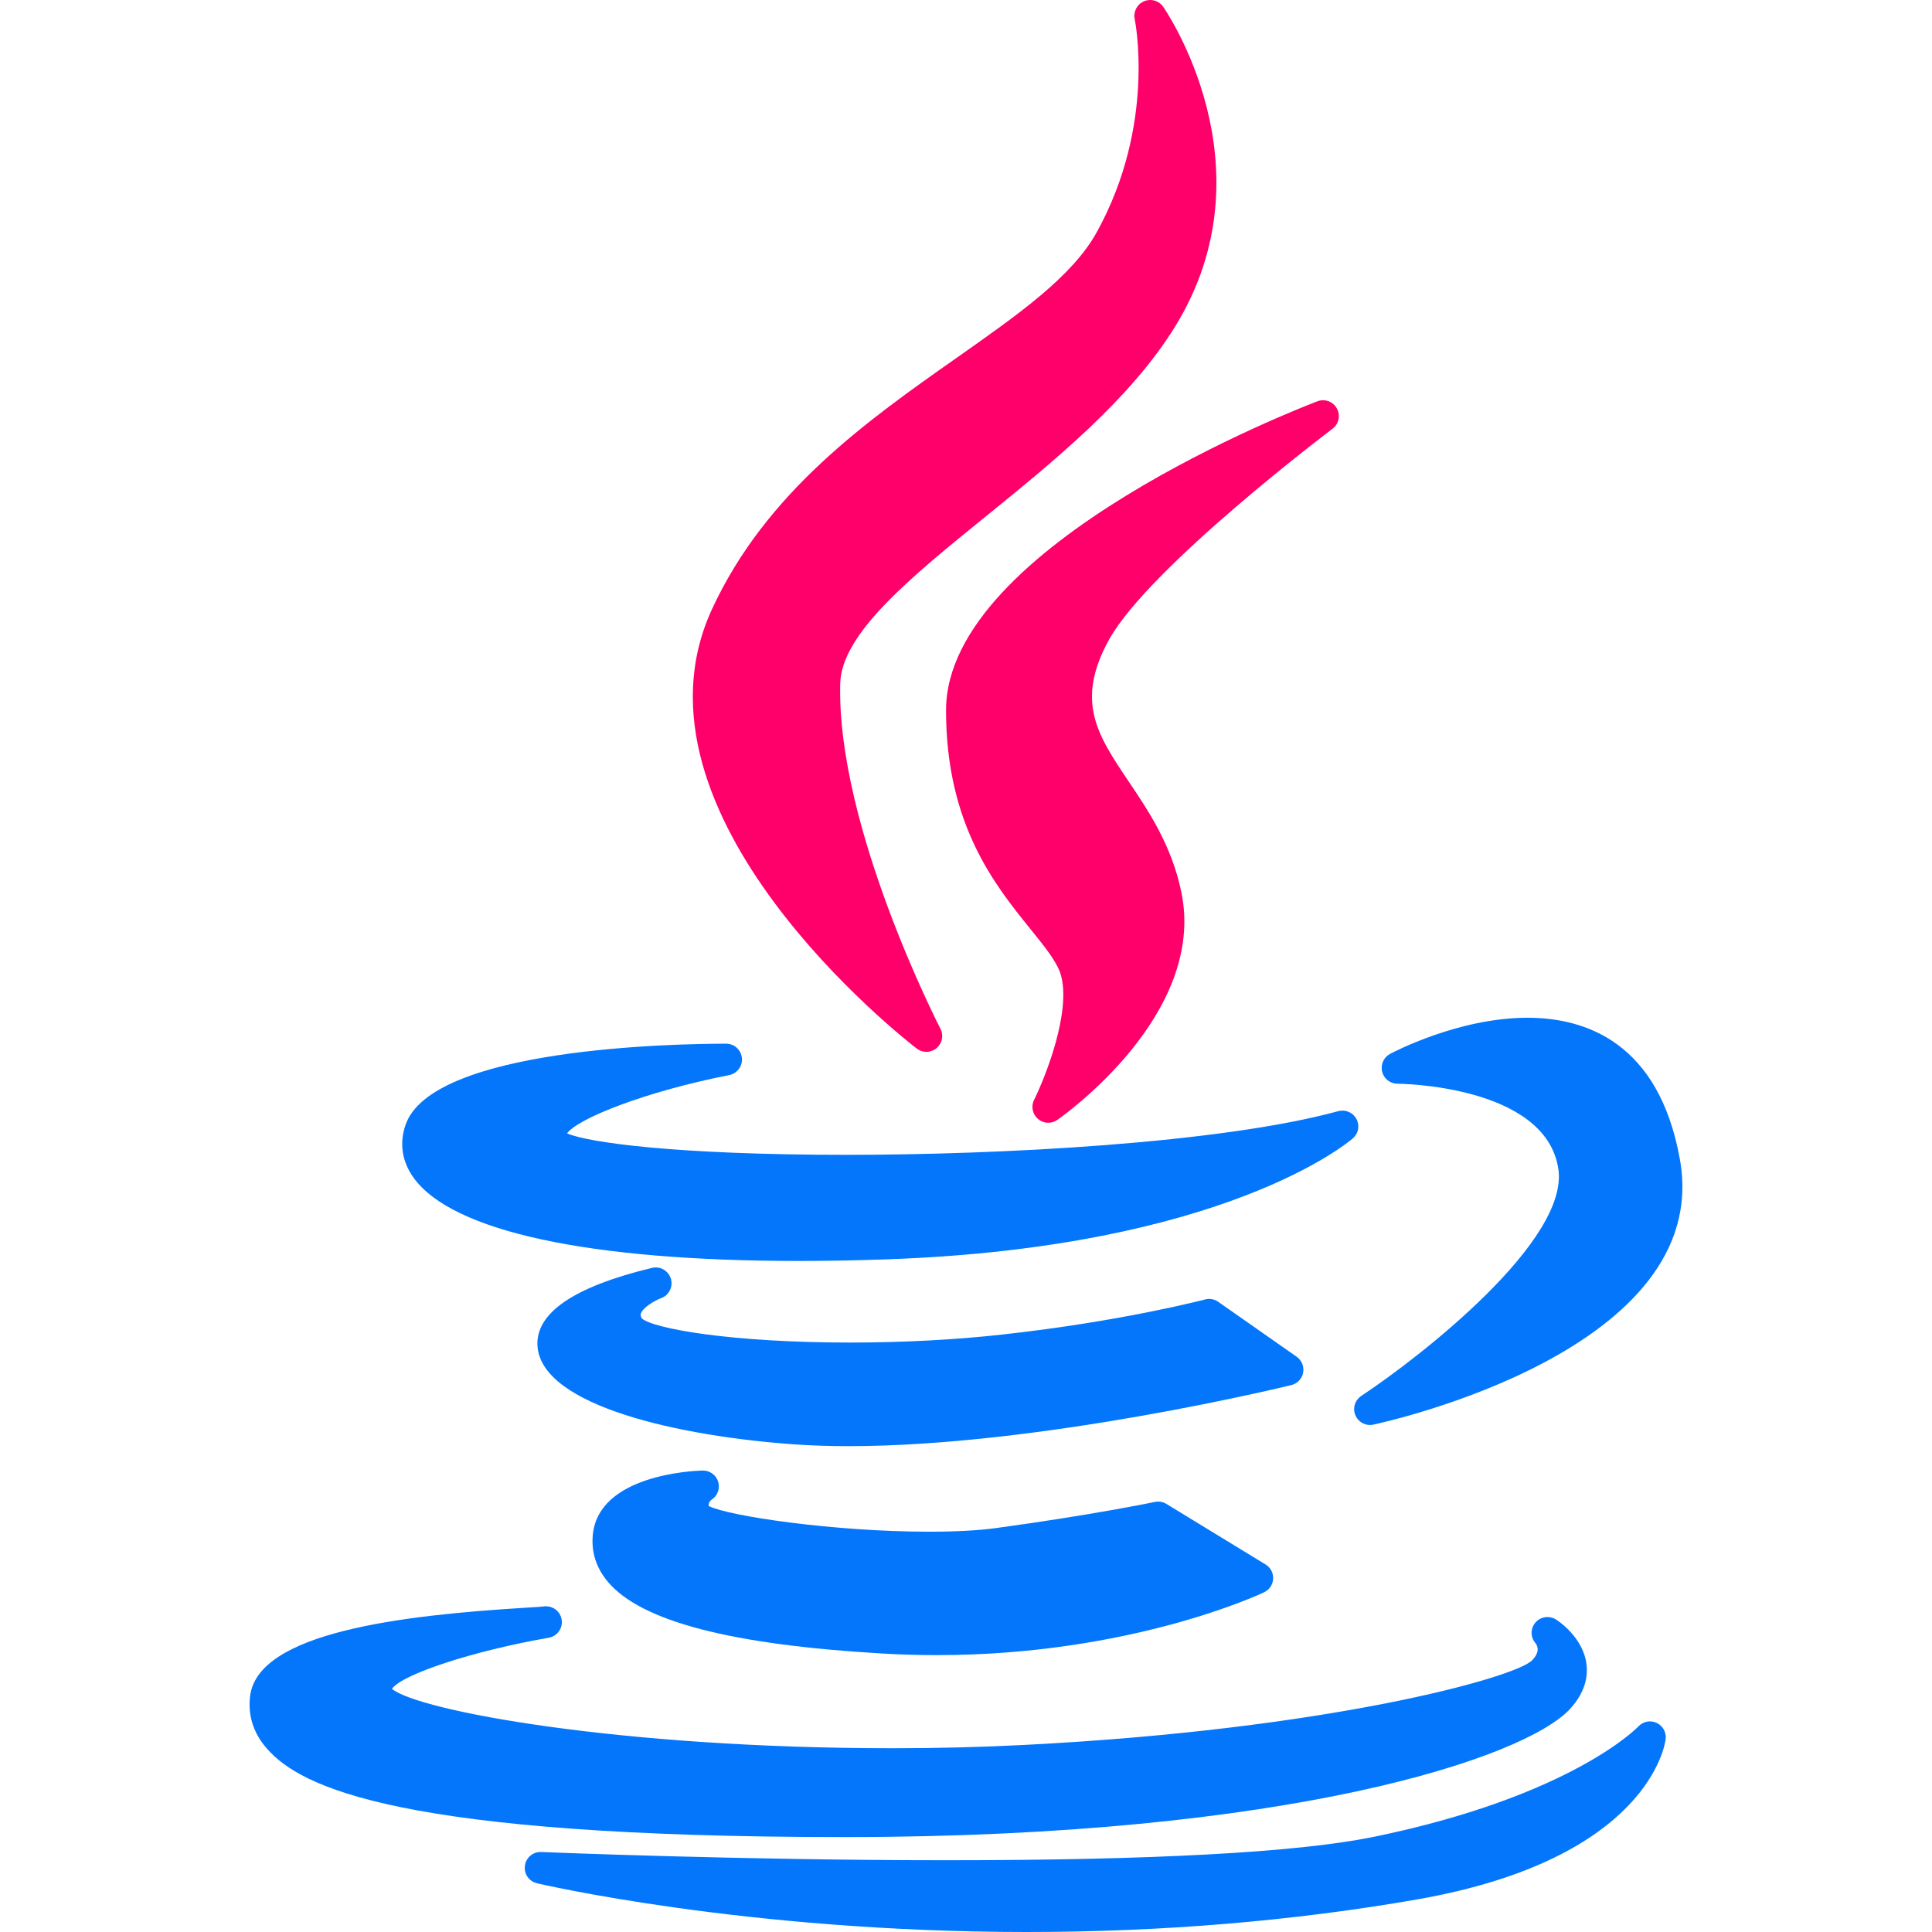
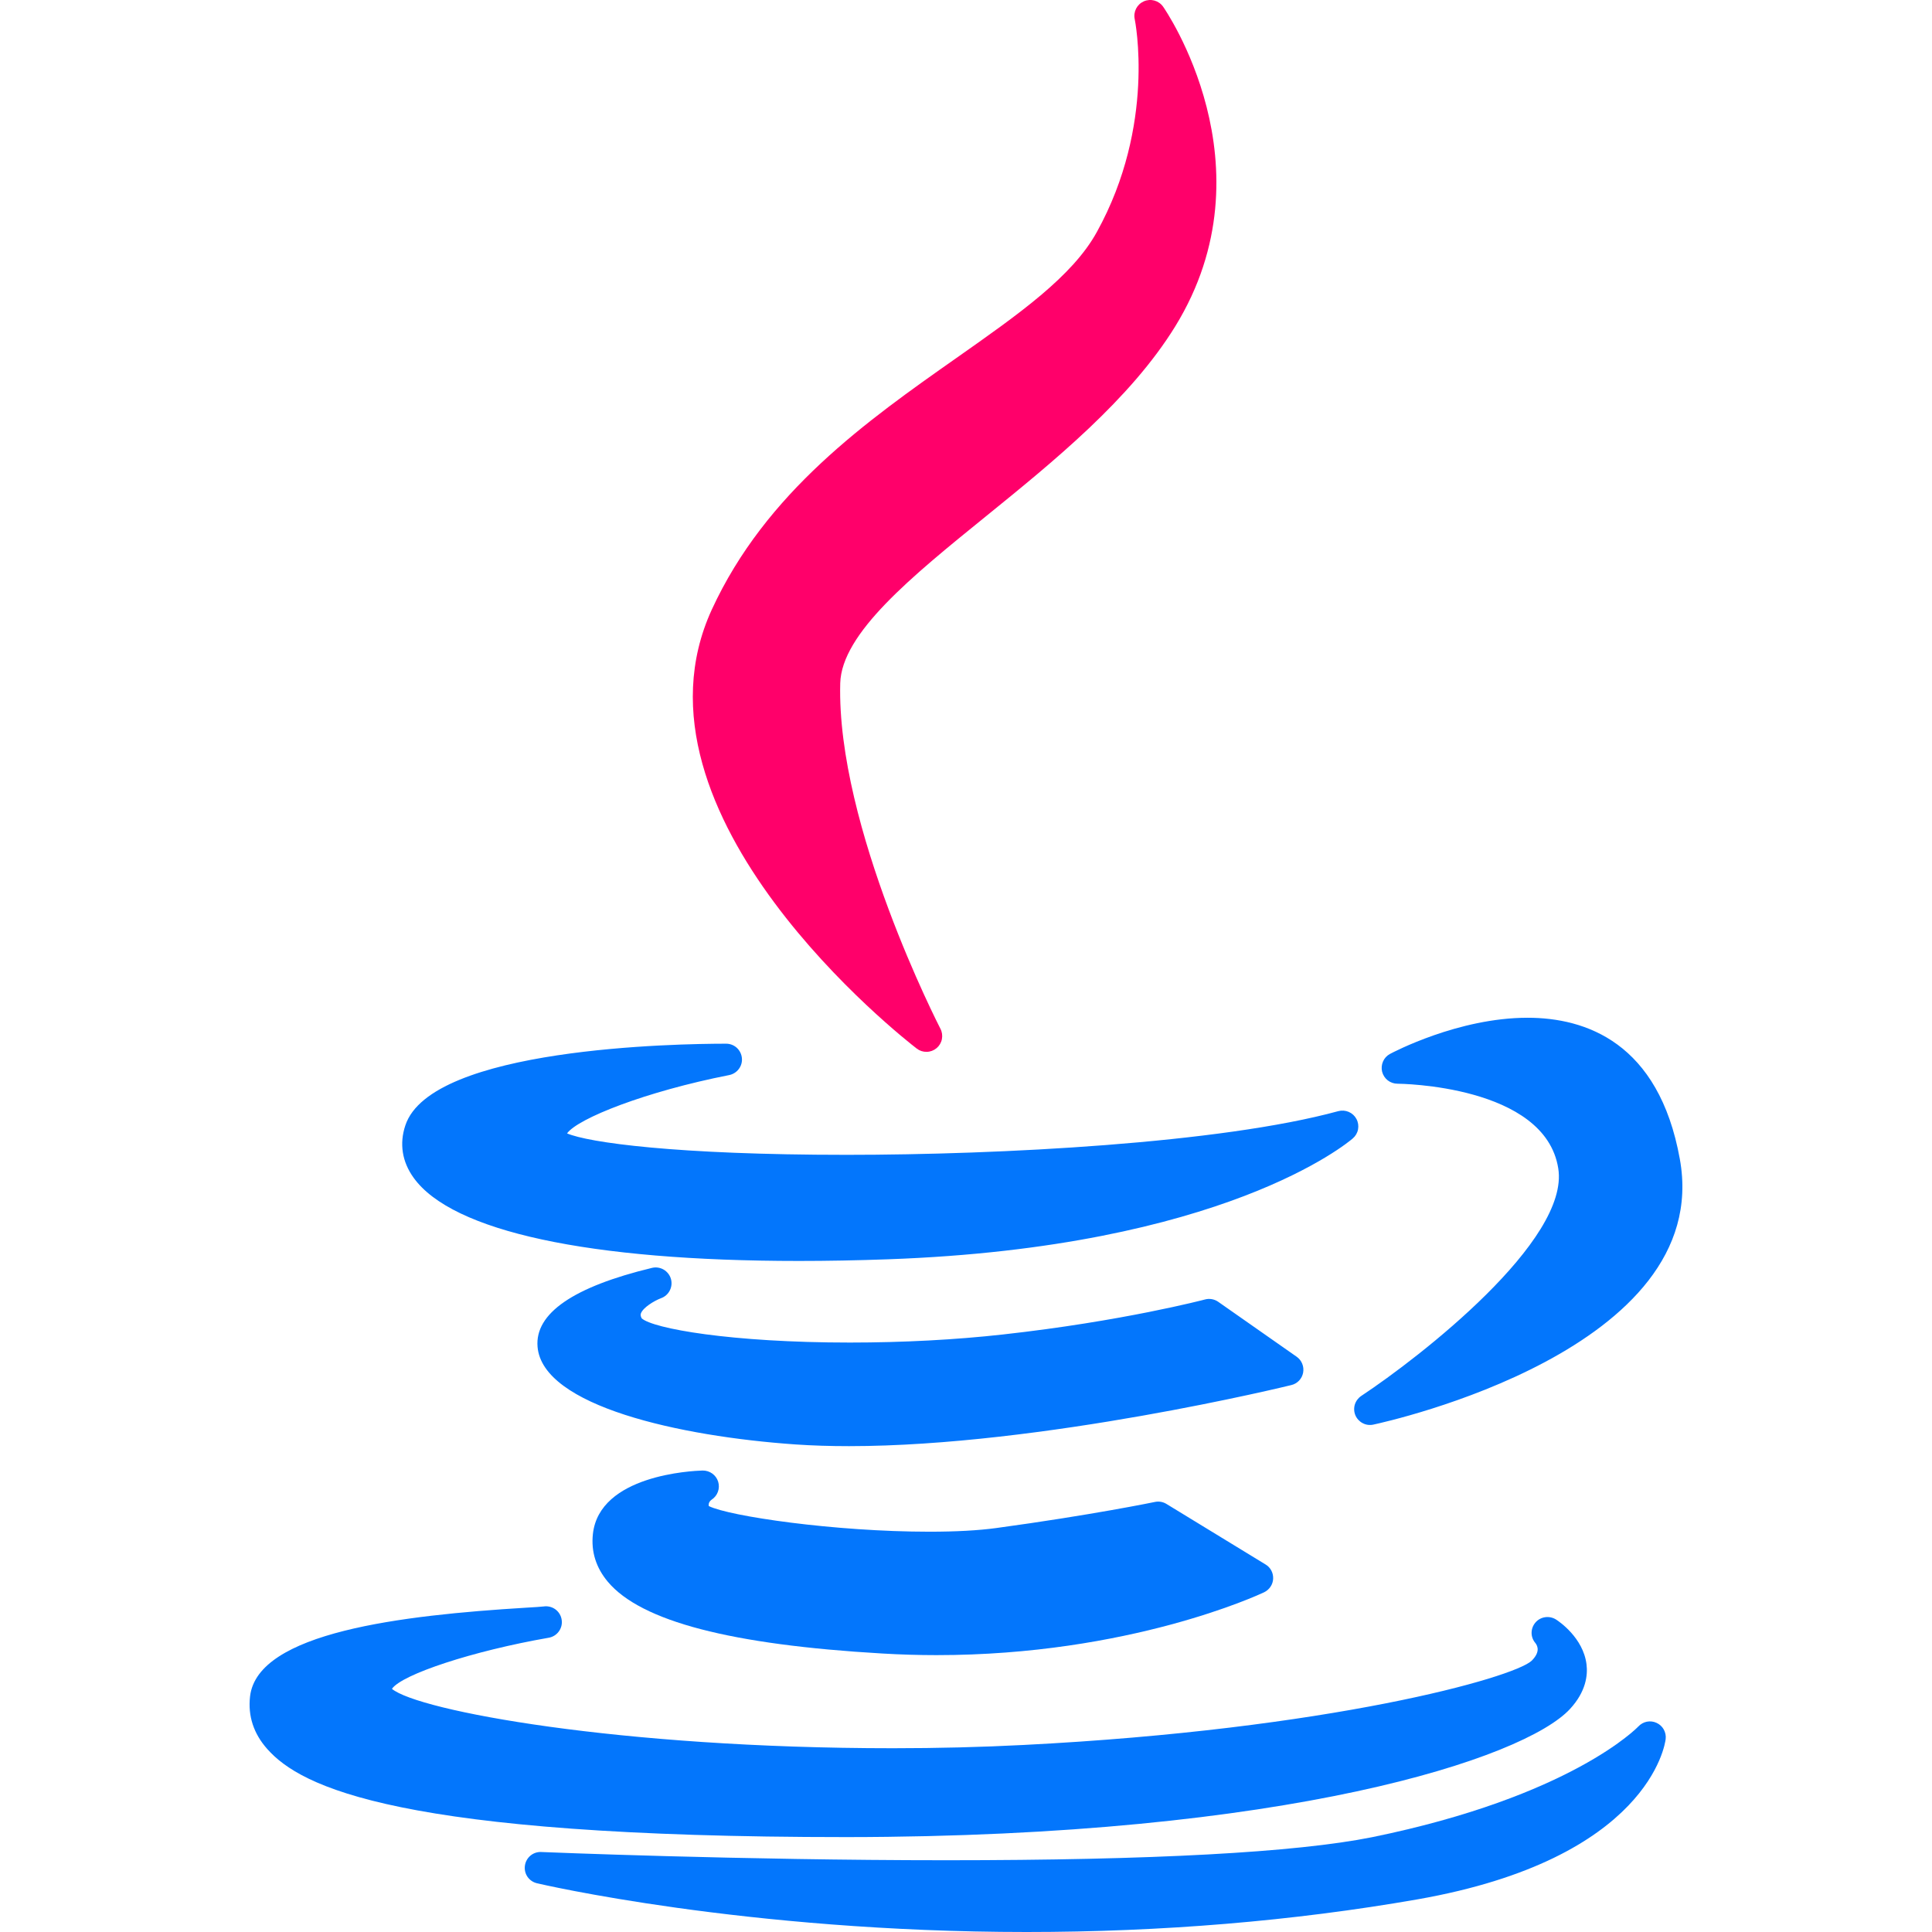
<svg xmlns="http://www.w3.org/2000/svg" width="42" height="42" viewBox="0 0 42 42" fill="none">
  <g clip-path="url(#clip0_979_1596)">
    <path d="M20.792 7.782C18.851 9.147 16.652 10.694 15.473 13.254C13.426 17.719 19.662 22.59 19.929 22.795C19.991 22.843 20.067 22.868 20.146 22.866C20.224 22.865 20.299 22.837 20.36 22.786C20.42 22.736 20.461 22.667 20.476 22.59C20.491 22.513 20.48 22.433 20.444 22.364C20.422 22.32 18.183 17.972 18.266 14.853C18.296 13.767 19.816 12.535 21.426 11.23C22.9 10.035 24.571 8.681 25.548 7.096C27.695 3.608 25.309 0.179 25.285 0.145C25.239 0.08 25.172 0.033 25.096 0.012C25.019 -0.009 24.938 -0.003 24.866 0.029C24.793 0.061 24.734 0.117 24.698 0.187C24.662 0.258 24.651 0.339 24.668 0.416C24.672 0.439 25.136 2.707 23.845 5.043C23.314 6.009 22.145 6.831 20.792 7.782Z" fill="#FF006A" />
-     <path d="M28.968 9.32C29.035 9.27 29.081 9.198 29.098 9.117C29.115 9.036 29.103 8.952 29.062 8.879C29.023 8.807 28.958 8.751 28.88 8.722C28.802 8.694 28.717 8.694 28.639 8.724C28.309 8.849 20.566 11.834 20.566 15.44C20.566 17.926 21.628 19.24 22.403 20.199C22.707 20.575 22.97 20.9 23.057 21.177C23.3 21.976 22.723 23.421 22.48 23.91C22.446 23.979 22.436 24.056 22.451 24.131C22.466 24.206 22.506 24.274 22.564 24.324C22.621 24.374 22.694 24.403 22.771 24.407C22.847 24.411 22.922 24.39 22.985 24.346C23.118 24.253 26.239 22.047 25.68 19.389C25.471 18.378 24.974 17.64 24.536 16.988C23.858 15.979 23.367 15.25 24.111 13.903C24.982 12.333 28.928 9.35 28.968 9.32Z" fill="#FF006A" />
    <path d="M8.812 24.465C8.679 24.862 8.741 25.257 8.993 25.605C9.832 26.771 12.805 27.412 17.365 27.412H17.366C17.984 27.412 18.636 27.4 19.304 27.376C26.595 27.115 29.299 24.844 29.41 24.747C29.469 24.696 29.509 24.627 29.523 24.55C29.537 24.474 29.525 24.394 29.488 24.326C29.452 24.257 29.393 24.203 29.321 24.172C29.25 24.141 29.17 24.135 29.095 24.155C26.527 24.856 21.732 25.105 18.407 25.105C14.686 25.105 12.791 24.837 12.327 24.639C12.565 24.312 14.033 23.729 15.853 23.371C15.936 23.354 16.011 23.307 16.062 23.238C16.113 23.17 16.137 23.085 16.128 23C16.12 22.915 16.08 22.836 16.017 22.778C15.954 22.721 15.872 22.689 15.786 22.689C14.72 22.689 9.371 22.774 8.812 24.465ZM33.207 22.125C31.703 22.125 30.278 22.879 30.218 22.911C30.15 22.947 30.096 23.005 30.066 23.075C30.035 23.145 30.028 23.224 30.046 23.298C30.065 23.372 30.108 23.439 30.168 23.486C30.229 23.533 30.303 23.559 30.38 23.559C30.412 23.559 33.587 23.585 33.875 25.399C34.13 26.965 30.87 29.501 29.593 30.346C29.526 30.391 29.477 30.457 29.453 30.533C29.43 30.61 29.434 30.693 29.465 30.767C29.496 30.84 29.552 30.901 29.623 30.938C29.694 30.976 29.776 30.987 29.854 30.97C30.158 30.905 37.27 29.338 36.518 25.196C36.06 22.658 34.465 22.125 33.207 22.125ZM28.329 29.84C28.341 29.774 28.334 29.707 28.309 29.646C28.285 29.585 28.242 29.532 28.188 29.494L26.483 28.3C26.442 28.271 26.395 28.252 26.346 28.243C26.296 28.234 26.245 28.236 26.197 28.249C26.179 28.254 24.396 28.723 21.806 29.01C20.779 29.125 19.628 29.186 18.477 29.186C15.889 29.186 14.196 28.882 13.949 28.659C13.917 28.596 13.927 28.568 13.933 28.552C13.978 28.427 14.218 28.279 14.372 28.221C14.455 28.191 14.523 28.13 14.562 28.051C14.602 27.972 14.609 27.881 14.584 27.797C14.558 27.713 14.501 27.642 14.424 27.598C14.348 27.555 14.258 27.542 14.172 27.563C12.461 27.976 11.625 28.553 11.686 29.279C11.794 30.566 14.774 31.226 17.294 31.401C17.656 31.426 18.048 31.438 18.458 31.438H18.459C22.648 31.438 28.02 30.124 28.073 30.11C28.137 30.095 28.196 30.061 28.241 30.013C28.287 29.965 28.317 29.904 28.329 29.84ZM15.471 32.601C15.534 32.56 15.582 32.5 15.607 32.429C15.633 32.359 15.634 32.282 15.612 32.21C15.566 32.063 15.428 31.966 15.274 31.968C15.045 31.975 13.03 32.066 12.889 33.348C12.847 33.731 12.957 34.081 13.216 34.389C13.939 35.246 15.891 35.755 19.183 35.946C19.572 35.969 19.968 35.981 20.359 35.981C24.544 35.981 27.362 34.671 27.48 34.615C27.536 34.588 27.584 34.547 27.619 34.495C27.654 34.444 27.674 34.384 27.677 34.322C27.68 34.26 27.667 34.198 27.638 34.143C27.609 34.088 27.566 34.042 27.512 34.01L25.357 32.694C25.282 32.648 25.193 32.633 25.107 32.651C25.094 32.654 23.725 32.937 21.66 33.218C21.269 33.271 20.78 33.298 20.206 33.298C18.142 33.298 15.848 32.961 15.408 32.74C15.401 32.699 15.409 32.647 15.471 32.601Z" fill="#0376FC" />
    <path d="M18.409 39.937C27.994 39.929 33.139 38.224 34.13 37.152C34.481 36.772 34.519 36.413 34.489 36.178C34.416 35.601 33.889 35.247 33.83 35.209C33.686 35.116 33.493 35.141 33.381 35.27C33.269 35.399 33.266 35.589 33.378 35.718C33.439 35.796 33.474 35.926 33.297 36.103C32.901 36.473 28.905 37.596 22.251 37.934C21.34 37.981 20.384 38.005 19.41 38.005C13.452 38.005 9.092 37.189 8.52 36.714C8.741 36.397 10.283 35.89 11.923 35.604C12.013 35.59 12.094 35.541 12.148 35.467C12.202 35.393 12.225 35.301 12.21 35.211C12.197 35.121 12.147 35.04 12.074 34.986C12 34.932 11.908 34.91 11.818 34.923C11.771 34.93 11.614 34.939 11.433 34.95C8.727 35.115 5.599 35.484 5.436 36.878C5.387 37.303 5.513 37.689 5.812 38.024C6.542 38.845 8.643 39.937 18.408 39.937L18.409 39.937Z" fill="#0376FC" />
    <path d="M36.013 37.454C35.947 37.423 35.873 37.414 35.802 37.428C35.731 37.442 35.666 37.479 35.616 37.532C35.602 37.547 34.161 39.054 29.828 39.939C28.169 40.271 25.055 40.44 20.573 40.44C16.082 40.44 11.809 40.263 11.766 40.261C11.587 40.253 11.435 40.383 11.411 40.558C11.399 40.643 11.419 40.729 11.467 40.8C11.516 40.87 11.588 40.92 11.672 40.94C11.716 40.951 16.195 42 22.318 42C25.255 42 28.112 41.762 30.812 41.291C35.845 40.408 36.198 37.913 36.21 37.807C36.219 37.735 36.204 37.662 36.169 37.598C36.134 37.535 36.079 37.484 36.013 37.454Z" fill="#0376FC" />
  </g>
  <defs>
    <clipPath id="clip0_979_1596">
      <rect width="42" height="42" fill="white" />
    </clipPath>
  </defs>
</svg>